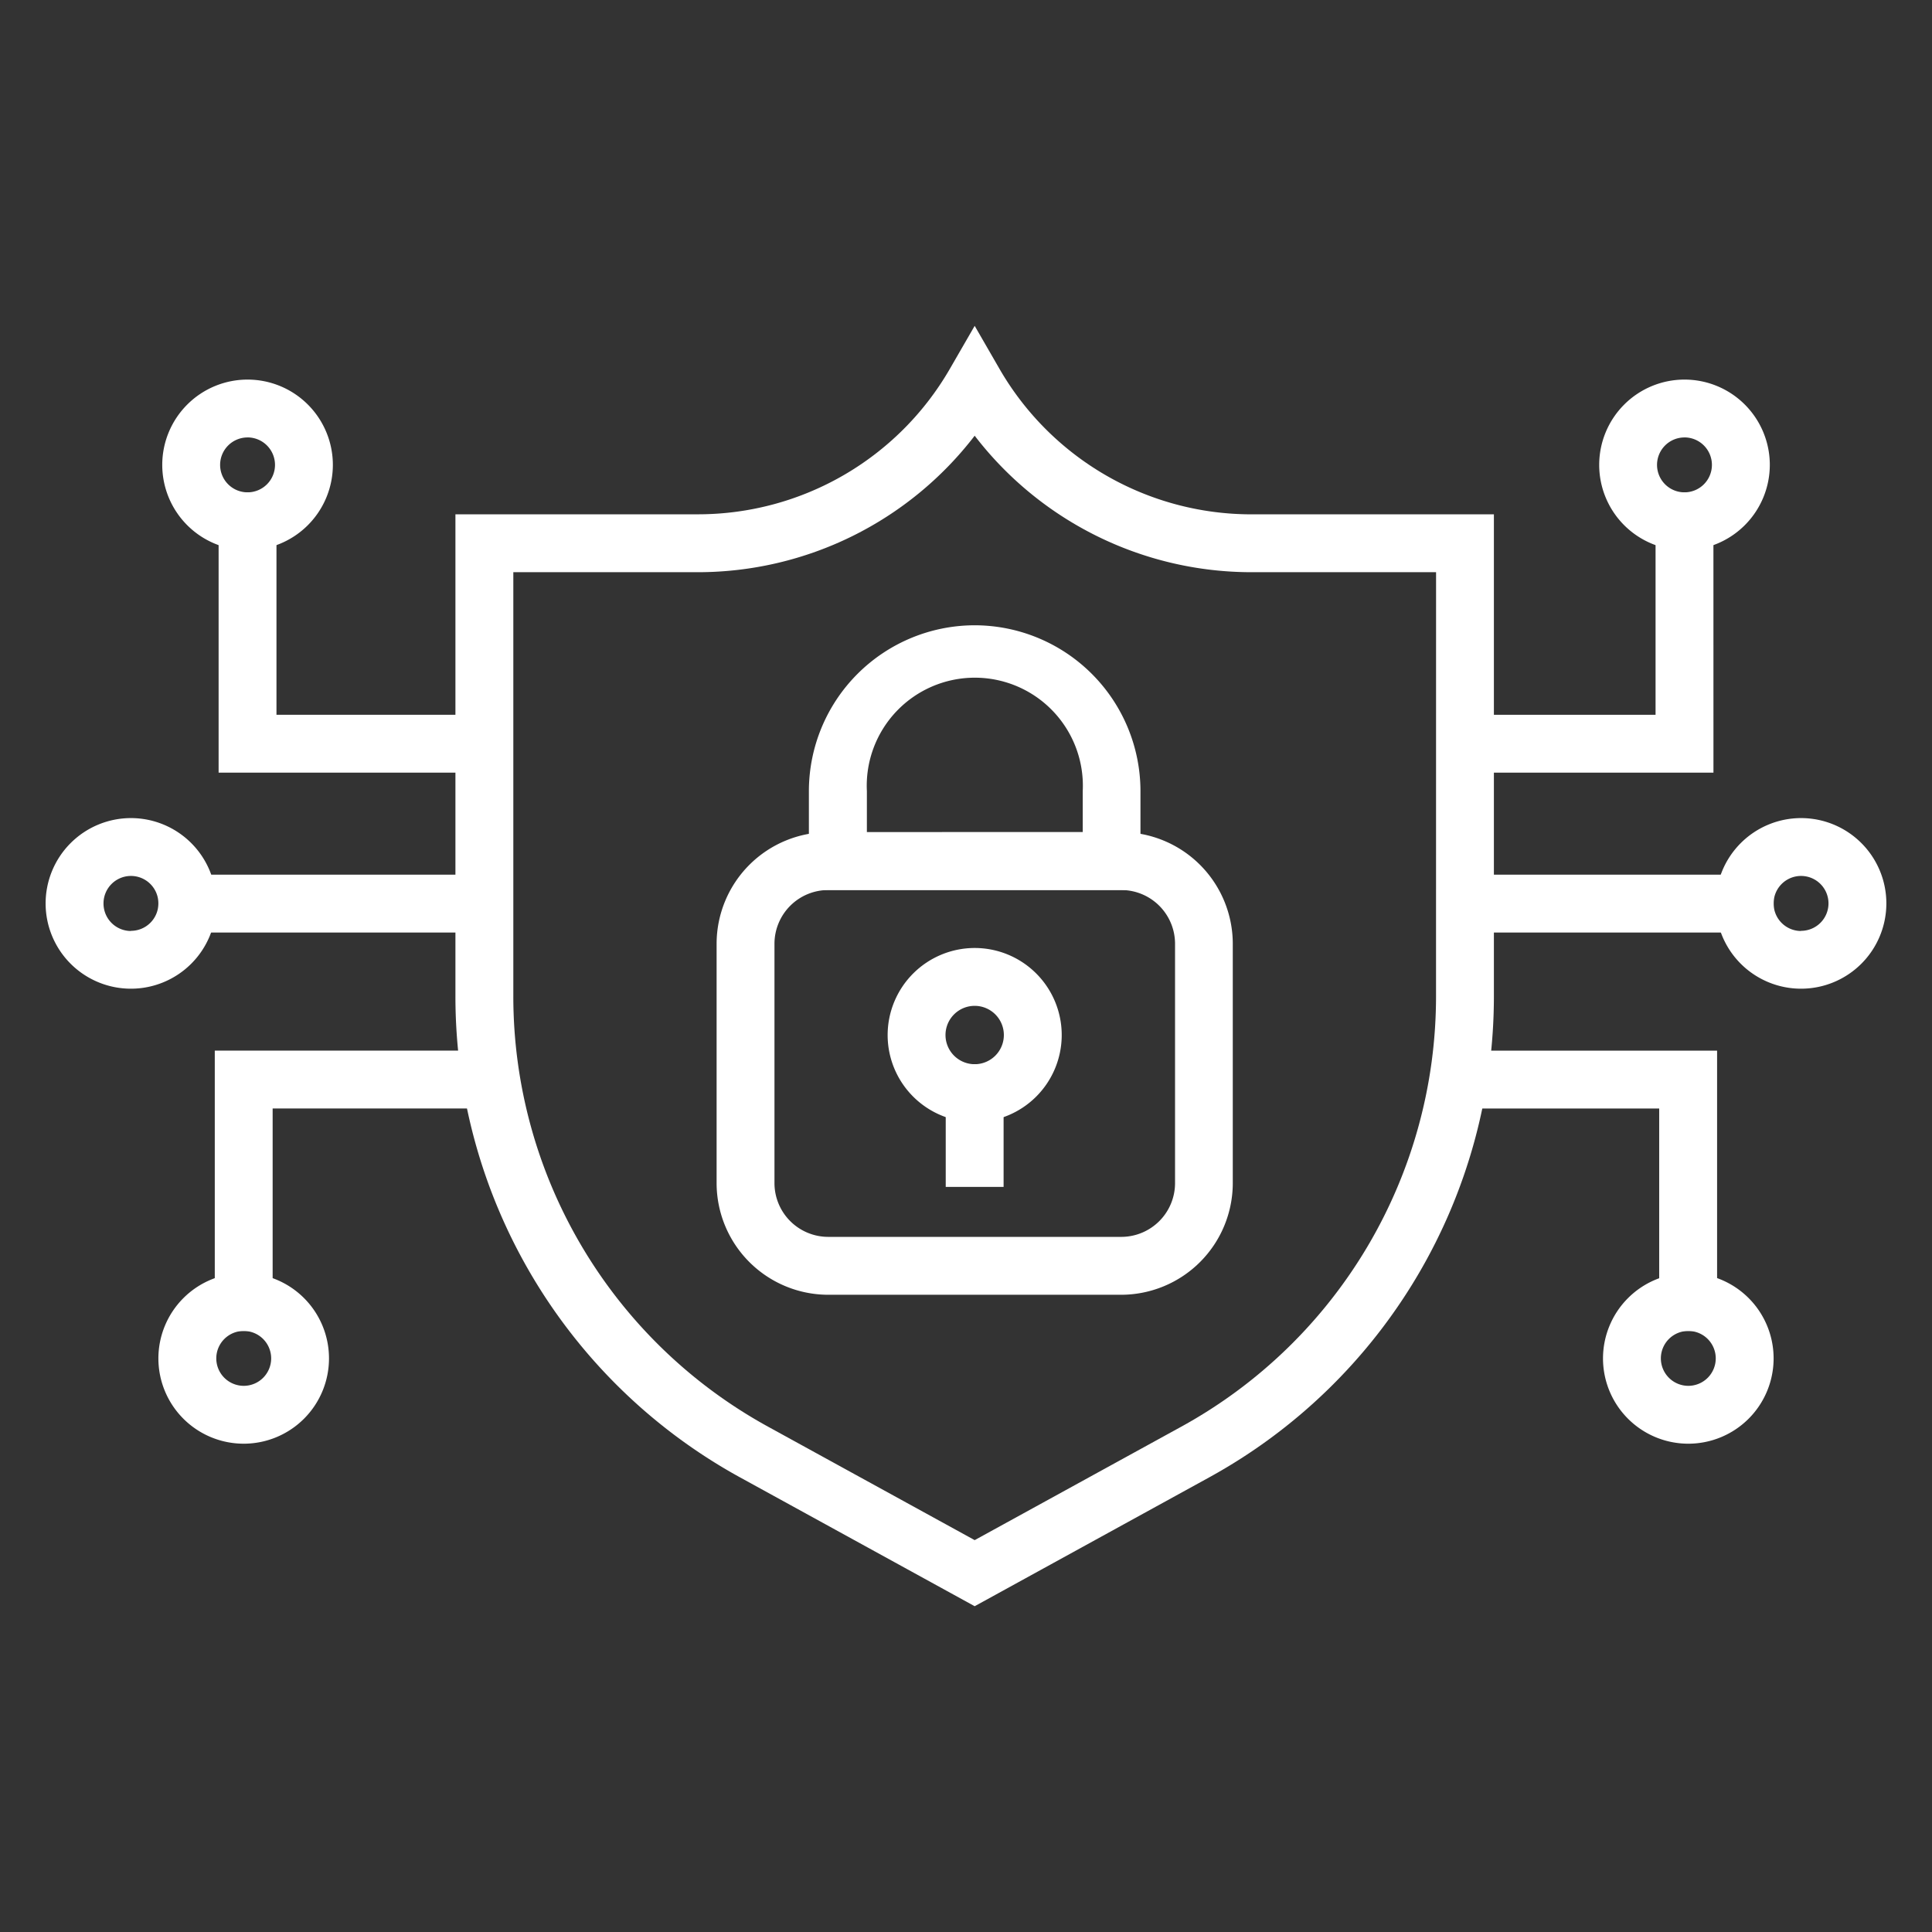
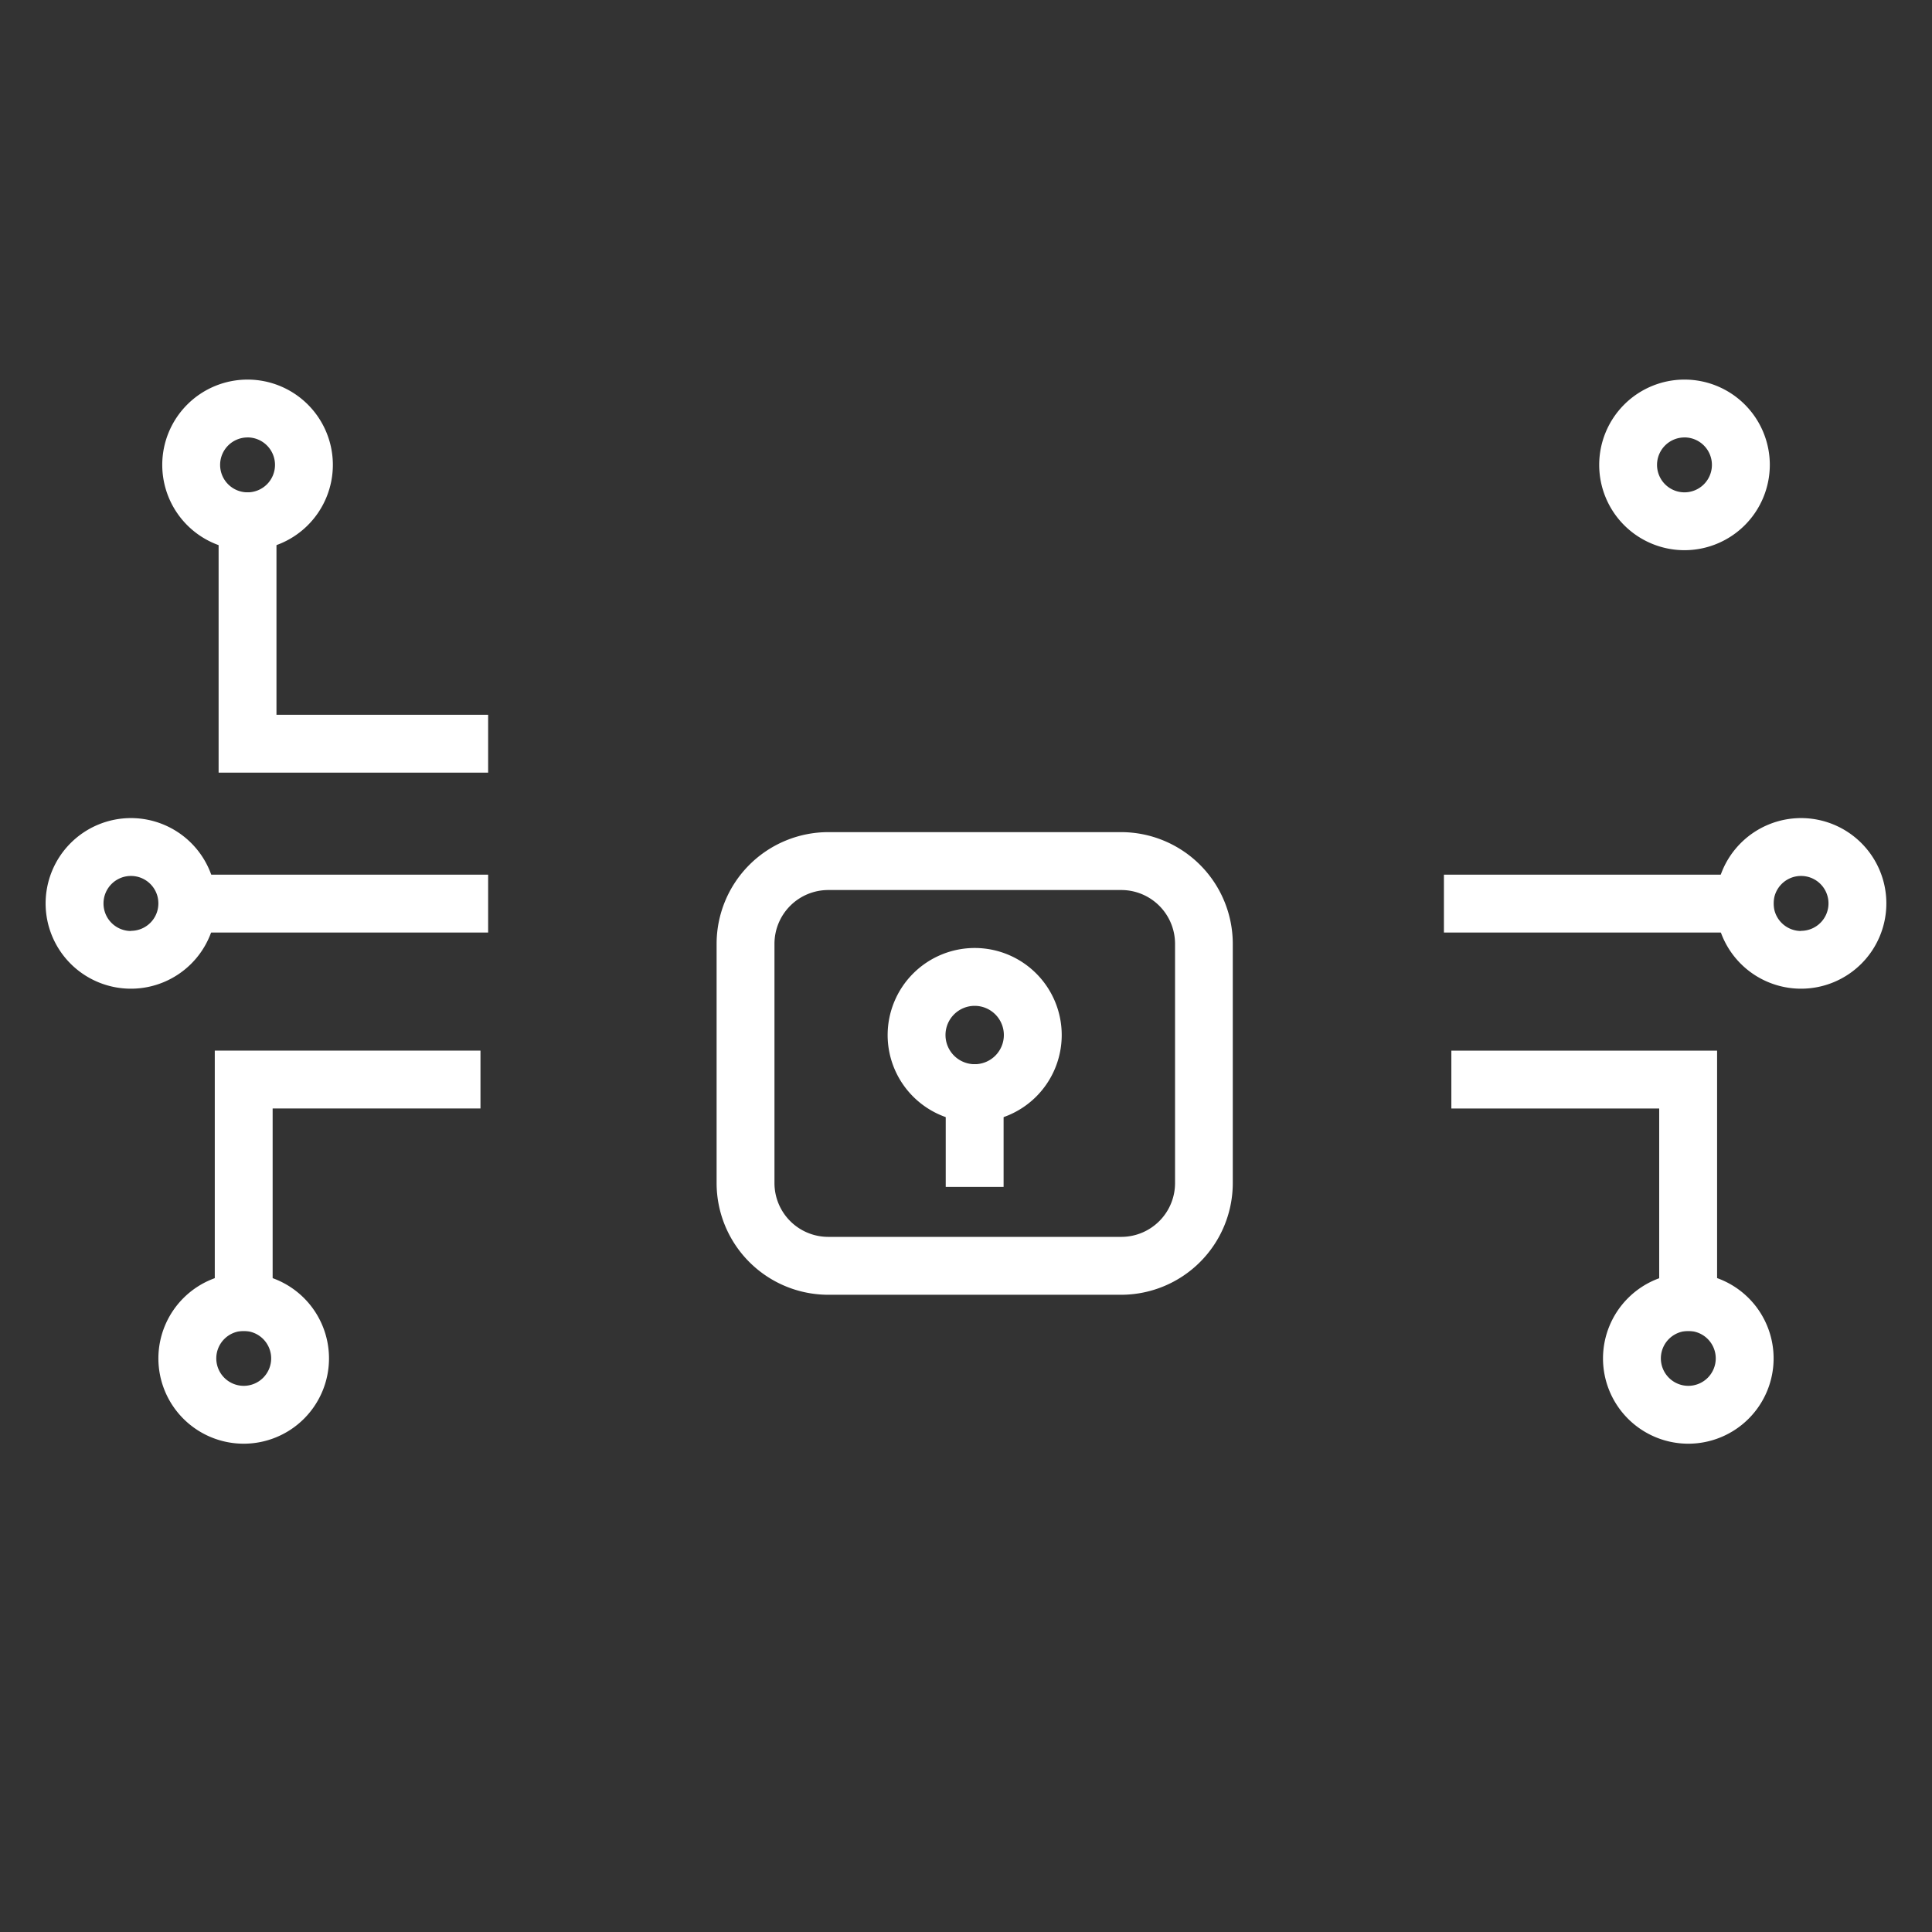
<svg xmlns="http://www.w3.org/2000/svg" width="59" height="59" viewBox="0 0 59 59">
  <rect x="0" y="0" width="59" height="59" fill="#333333" stroke="none" />
  <g id="Group_12893" data-name="Group 12893" transform="translate(-690 -177)">
-     <rect id="Rectangle_8718" data-name="Rectangle 8718" width="59" height="59" transform="translate(690 177)" fill="none" />
    <g id="Group_12907" data-name="Group 12907" transform="translate(-6001.285 -5098.867)">
      <path id="Linie_9987" data-name="Linie 9987" d="M1.067,3.048H-.7V-.7H1.067Z" transform="translate(6720.866 5309.065)" fill="#fff" />
      <path id="Ellipse_651" data-name="Ellipse 651" d="M1.958-.7A2.658,2.658,0,1,1-.7,1.958,2.661,2.661,0,0,1,1.958-.7Zm0,3.549a.891.891,0,1,0-.891-.891A.892.892,0,0,0,1.958,2.849Z" transform="translate(6719.092 5305.517)" fill="#fff" />
-       <path id="Pfad_58716" data-name="Pfad 58716" d="M354.348,51.483h-8.231V49.716h6.463V42.923h1.767Z" transform="translate(6389.263 5247.979)" fill="#fff" />
      <path id="Pfad_58718" data-name="Pfad 58718" d="M386.68,20.569a2.605,2.605,0,1,1,2.606-2.605A2.608,2.608,0,0,1,386.68,20.569Zm0-3.443a.838.838,0,1,0,.838.838A.839.839,0,0,0,386.68,17.125Z" transform="translate(6356.046 5272.1)" fill="#fff" />
      <path id="Pfad_58717" data-name="Pfad 58717" d="M356.1,187.967h-1.768v-6.793h-6.347v-1.767H356.1Z" transform="translate(6387.622 5128.545)" fill="#fff" />
      <path id="Pfad_58719" data-name="Pfad 58719" d="M387.617,233.786a2.605,2.605,0,1,1-2.605,2.605A2.608,2.608,0,0,1,387.617,233.786Zm0,3.443a.838.838,0,1,0-.838-.838A.839.839,0,0,0,387.617,237.229Z" transform="translate(6355.226 5080.959)" fill="#fff" />
      <path id="Pfad_58720" data-name="Pfad 58720" d="M415.182,122.6a2.605,2.605,0,1,1-2.605,2.605A2.608,2.608,0,0,1,415.182,122.6Zm0,3.443a.838.838,0,1,0-.838-.838A.839.839,0,0,0,415.182,126.048Z" transform="translate(6331.104 5178.25)" fill="#fff" />
      <path id="Linie_9988" data-name="Linie 9988" d="M9.37,1.067H-.7V-.7H9.37Z" transform="translate(6736.08 5303.278)" fill="#fff" />
      <path id="Pfad_58709" data-name="Pfad 58709" d="M54.816,51.483H46.585V42.923h1.767v6.793h6.464Z" transform="translate(6651.376 5247.979)" fill="#fff" />
      <path id="Pfad_58710" data-name="Pfad 58710" d="M35.408,20.569a2.605,2.605,0,1,1,2.605-2.605A2.608,2.608,0,0,1,35.408,20.569Zm0-3.443a.838.838,0,1,0,.838.838A.839.839,0,0,0,35.408,17.125Z" transform="translate(6663.437 5272.1)" fill="#fff" />
      <path id="Pfad_58713" data-name="Pfad 58713" d="M47.414,187.967H45.647v-8.561h8.114v1.767H47.414Z" transform="translate(6652.197 5128.545)" fill="#fff" />
      <path id="Pfad_58715" data-name="Pfad 58715" d="M34.47,233.786a2.605,2.605,0,1,1-2.606,2.605A2.608,2.608,0,0,1,34.47,233.786Zm0,3.443a.838.838,0,1,0-.838-.838A.839.839,0,0,0,34.47,237.229Z" transform="translate(6664.258 5080.959)" fill="#fff" />
      <path id="Pfad_58711" data-name="Pfad 58711" d="M6.906,122.6A2.605,2.605,0,1,1,4.3,125.21,2.608,2.608,0,0,1,6.906,122.6Zm0,3.443a.838.838,0,1,0-.838-.838A.839.839,0,0,0,6.906,126.048Z" transform="translate(6688.378 5178.25)" fill="#fff" />
      <path id="Linie_9986" data-name="Linie 9986" d="M9.37,1.067H-.7V-.7H9.37Z" transform="translate(6696.822 5303.278)" fill="#fff" />
-       <path id="Pfad_58712" data-name="Pfad 58712" d="M120.337,8.6l.765,1.326a8.884,8.884,0,0,0,7.672,4.43h7.419V29.072A16.76,16.76,0,0,1,127.5,43.765L120.337,47.7l-7.163-3.933a16.759,16.759,0,0,1-8.694-14.692V14.355H111.9a8.884,8.884,0,0,0,7.672-4.43Zm14.09,7.523h-5.652a10.661,10.661,0,0,1-8.438-4.168,10.661,10.661,0,0,1-8.437,4.168h-5.652v12.95a14.992,14.992,0,0,0,7.777,13.143l6.312,3.466,6.312-3.466a14.992,14.992,0,0,0,7.777-13.143Z" transform="translate(6600.713 5277.218)" fill="#fff" />
      <path id="Rechteck_8925" data-name="Rechteck 8925" d="M2.709-.7h8.945a3.413,3.413,0,0,1,3.409,3.409v7.31a3.413,3.413,0,0,1-3.409,3.409H2.709A3.413,3.413,0,0,1-.7,10.018V2.709A3.413,3.413,0,0,1,2.709-.7Zm8.945,12.36A1.643,1.643,0,0,0,13.3,10.018V2.709a1.643,1.643,0,0,0-1.641-1.641H2.709A1.643,1.643,0,0,0,1.067,2.709v7.31A1.643,1.643,0,0,0,2.709,11.66Z" transform="translate(6713.869 5301.979)" fill="#fff" />
-       <path id="Pfad_58714" data-name="Pfad 58714" d="M195.945,84.281a5.069,5.069,0,0,1,5.063,5.063v3.021H190.882V89.344A5.069,5.069,0,0,1,195.945,84.281Zm3.3,6.317V89.344a3.3,3.3,0,1,0-6.592,0V90.6Z" transform="translate(6525.105 5210.681)" fill="#fff" />
    </g>
  </g>
</svg>